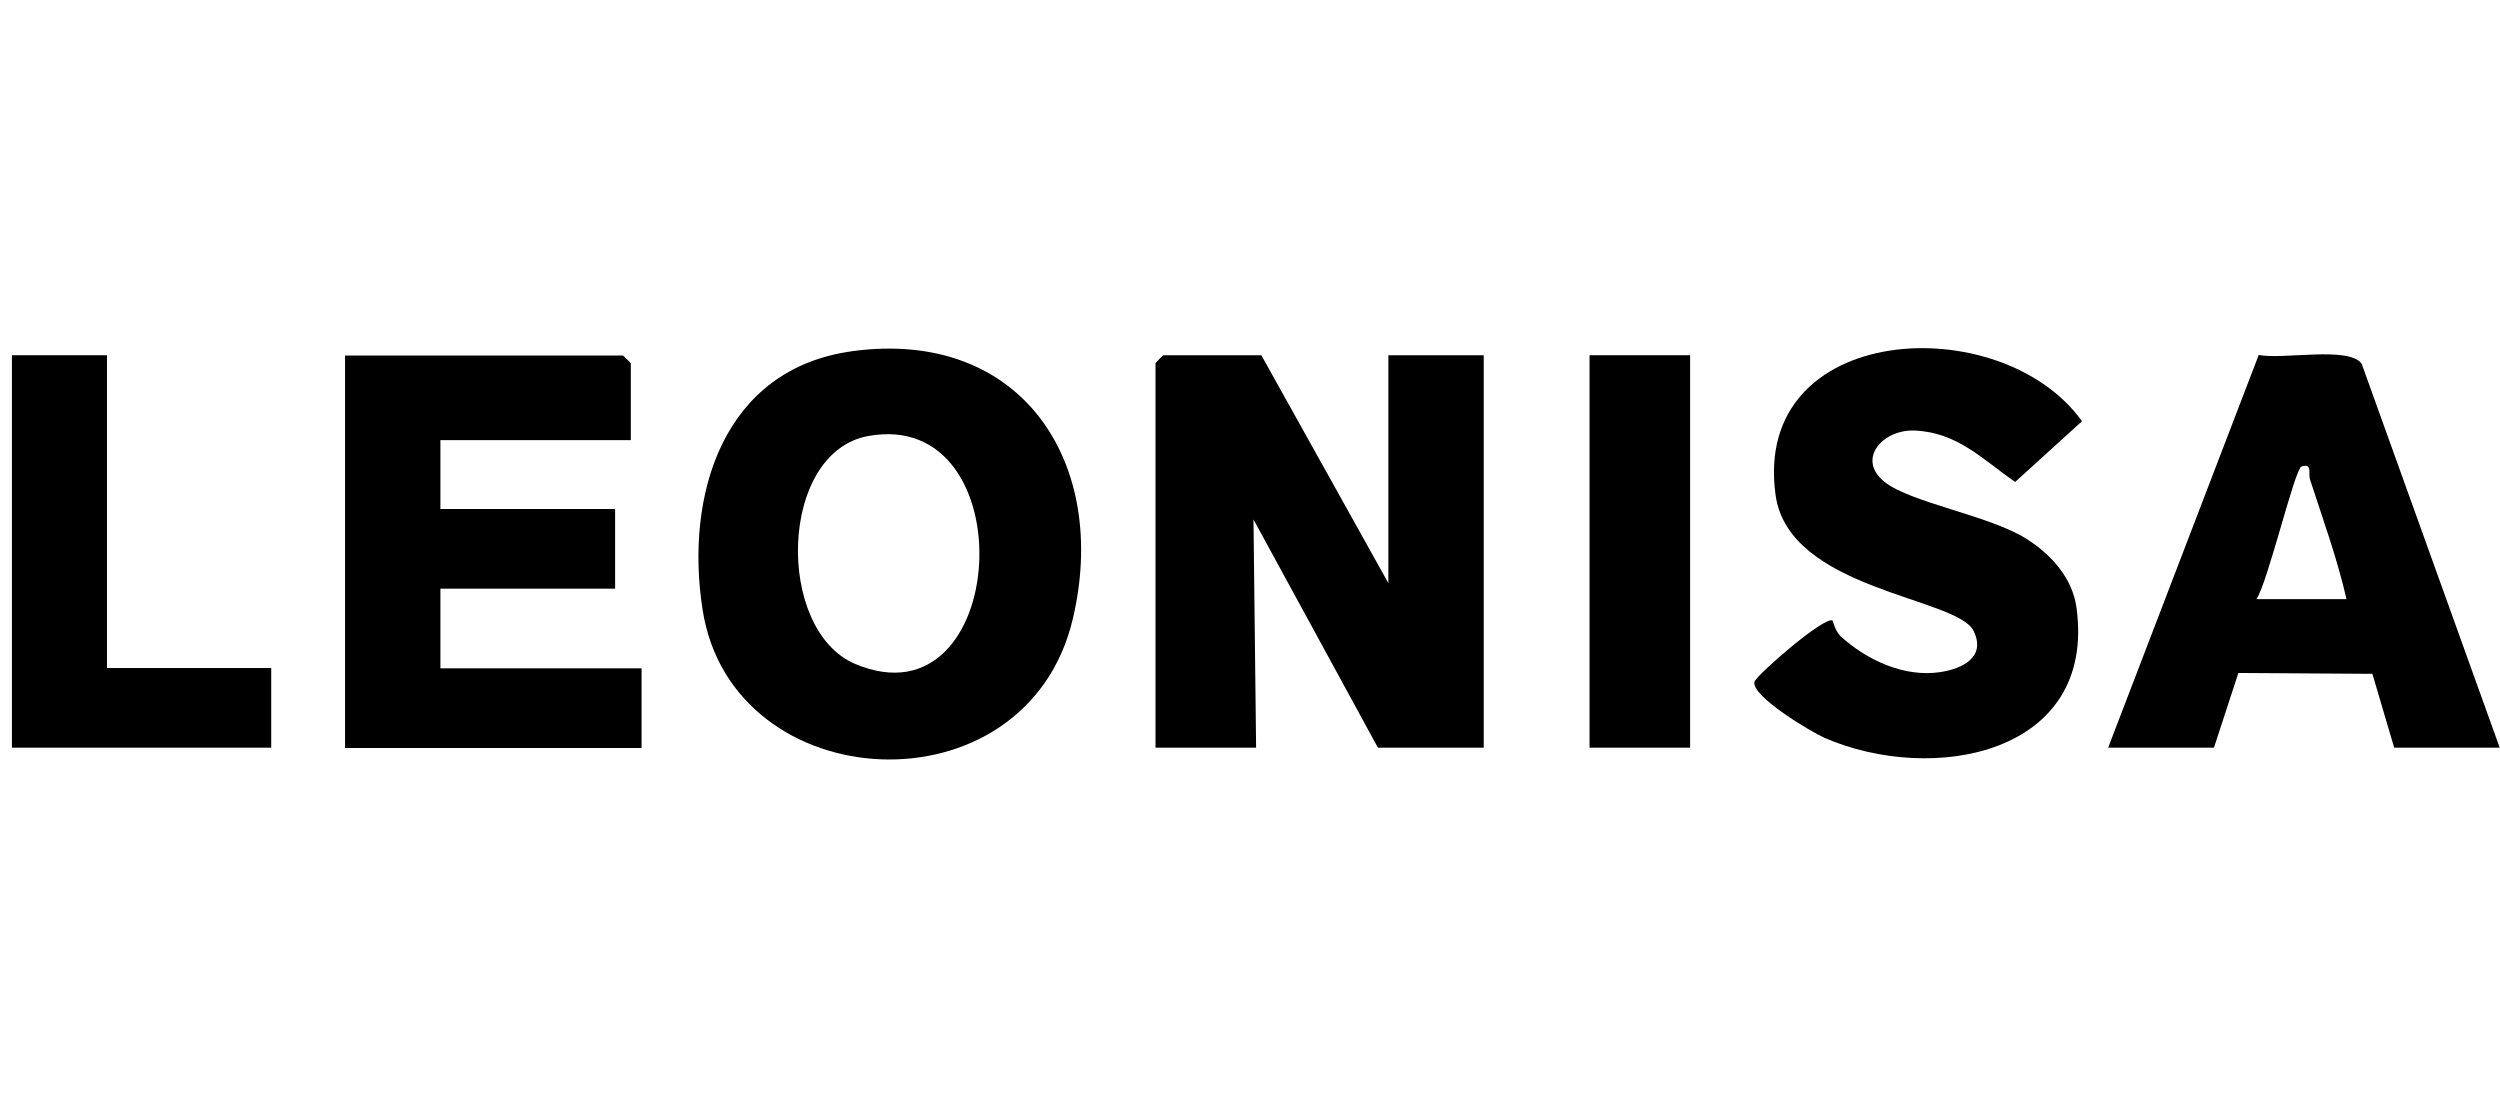
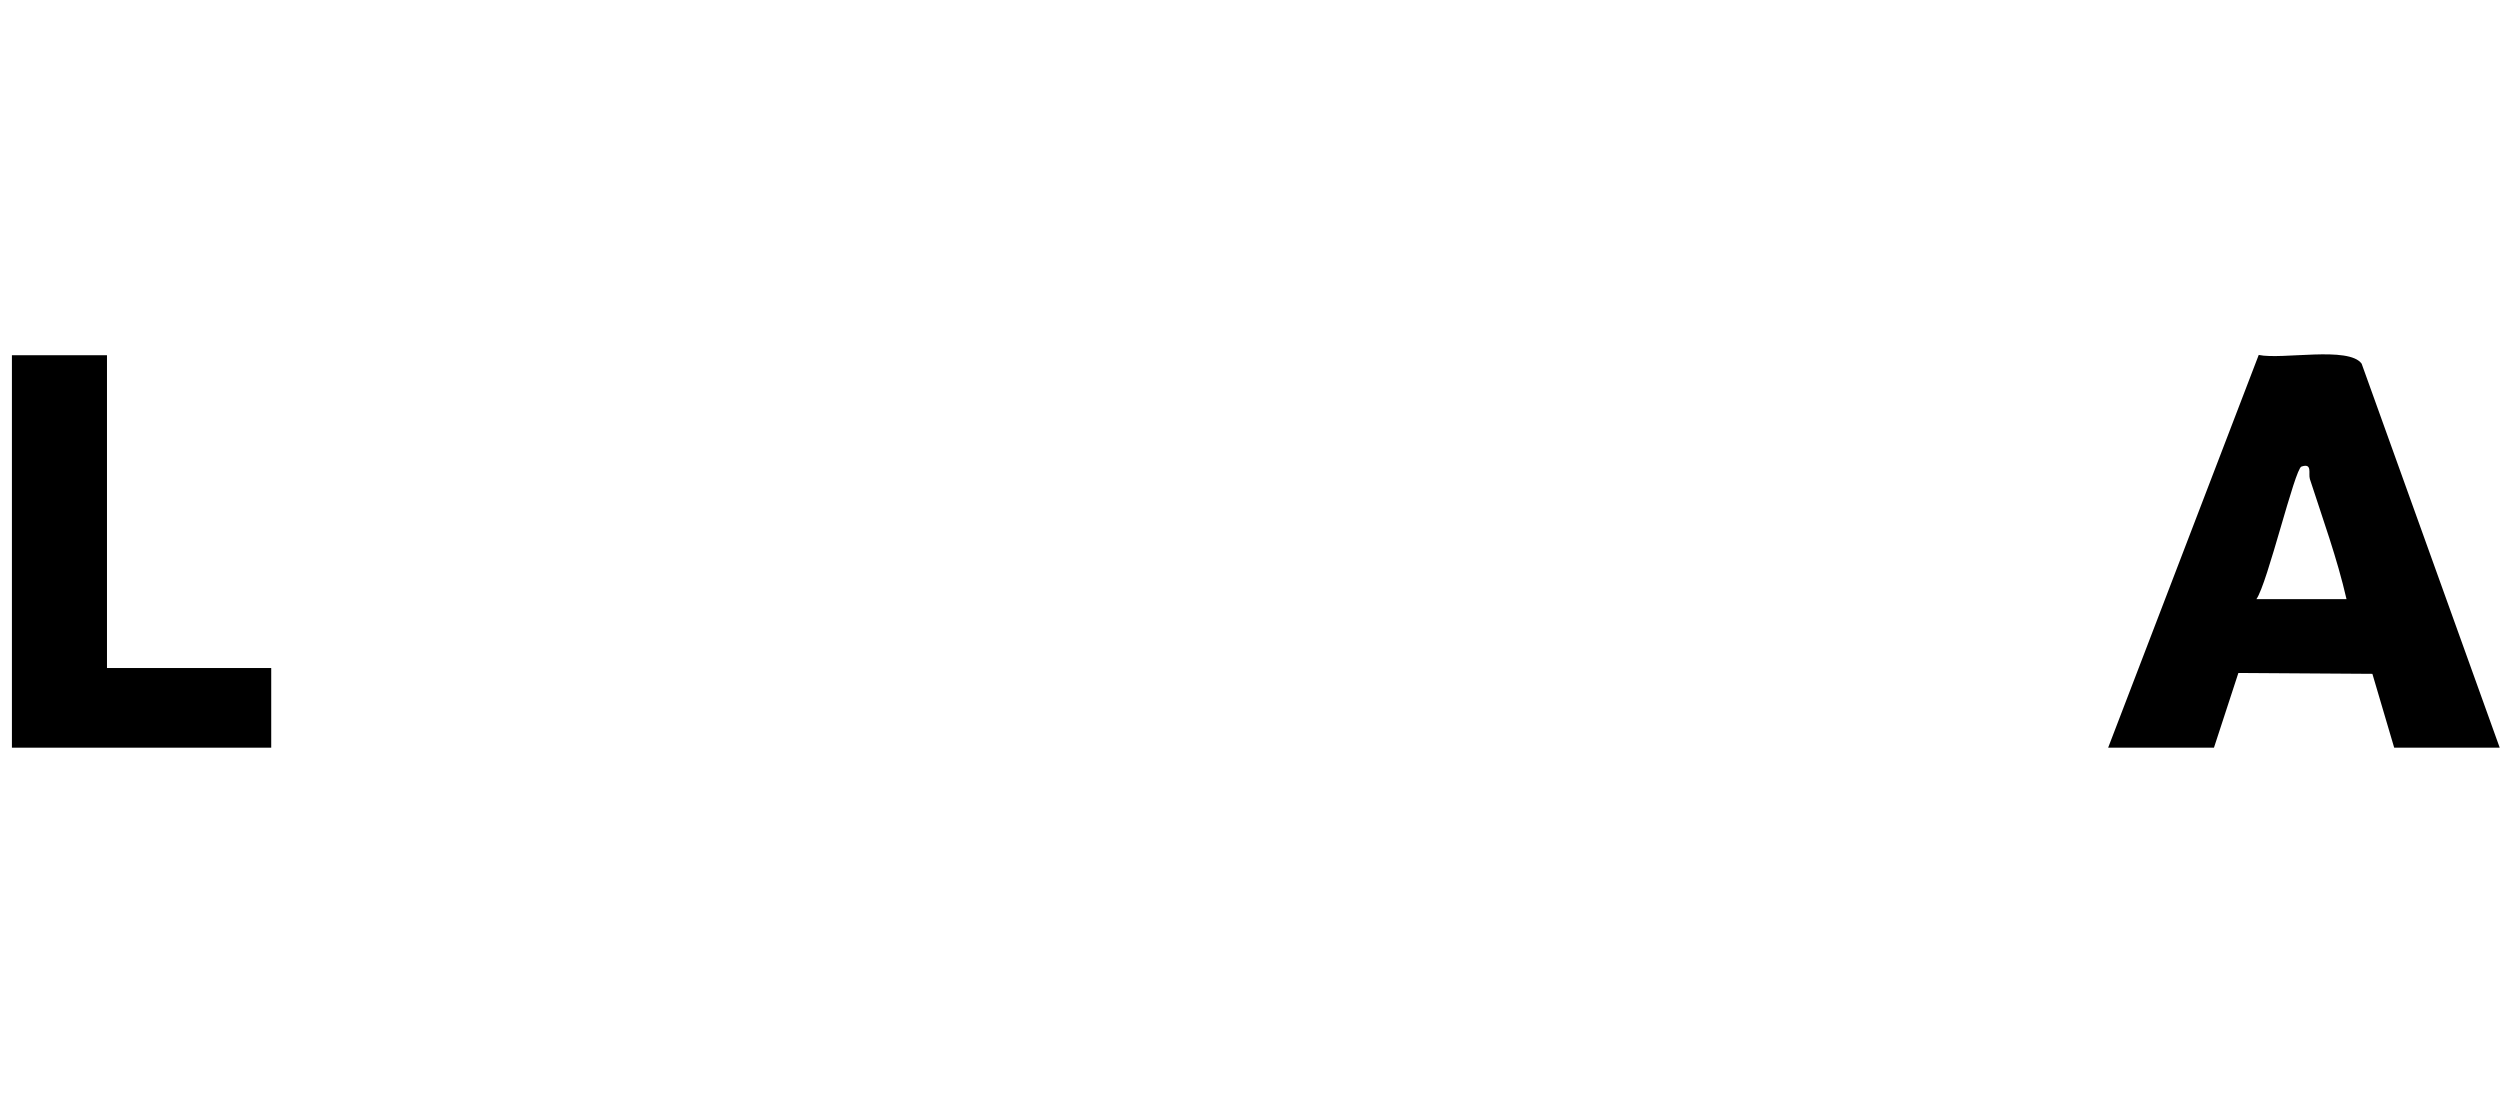
<svg xmlns="http://www.w3.org/2000/svg" id="Layer_1" data-name="Layer 1" viewBox="0 0 86 38">
-   <path d="M43.39,12.22l4.37,7.84v-7.84h3.28v13.5h-3.64l-4.28-7.85.09,7.85h-3.46v-13.23s.25-.27.27-.27h3.37Z" />
-   <path d="M29.32,12.08c5.84-.79,8.86,3.86,7.58,9.23-1.61,6.74-11.71,6.2-12.73-.33-.62-3.95.7-8.3,5.16-8.9ZM29.86,15c-3.08.57-3.19,6.68-.44,7.84,5.32,2.24,5.9-8.84.44-7.84Z" />
-   <path d="M21.71,15.14h-6.56v2.37h6.01v2.74h-6.01v2.74h6.92v2.74h-10.2v-13.5h9.56s.27.25.27.27v2.65Z" />
-   <path d="M63.04,21.35s.11.39.28.54c.9.82,2.19,1.42,3.43,1.23.77-.12,1.58-.52,1.14-1.42-.57-1.16-6.36-1.4-6.81-4.67-.83-5.97,7.76-6.43,10.54-2.54l-2.3,2.09c-1.12-.78-2-1.72-3.48-1.77-1.08-.03-1.98.98-1.02,1.76.9.73,3.65,1.16,4.93,1.99.82.53,1.54,1.33,1.68,2.33.7,5.07-4.95,6.11-8.67,4.49-.47-.21-2.5-1.42-2.41-1.92.04-.21,2.43-2.3,2.7-2.11Z" />
  <path d="M86,25.72h-3.64l-.75-2.54-4.61-.03-.84,2.57h-3.64l5.18-13.51c.81.17,3.1-.31,3.54.3l4.75,13.21ZM77.62,20.61h3.1c-.32-1.4-.82-2.77-1.26-4.13-.06-.19.1-.56-.29-.43-.23.07-1.17,4.03-1.55,4.56Z" />
  <polygon points="3.68 12.22 3.68 22.98 9.33 22.98 9.33 25.72 .41 25.72 .41 12.22 3.68 12.22" />
-   <rect x="54.68" y="12.22" width="3.46" height="13.5" />
</svg>